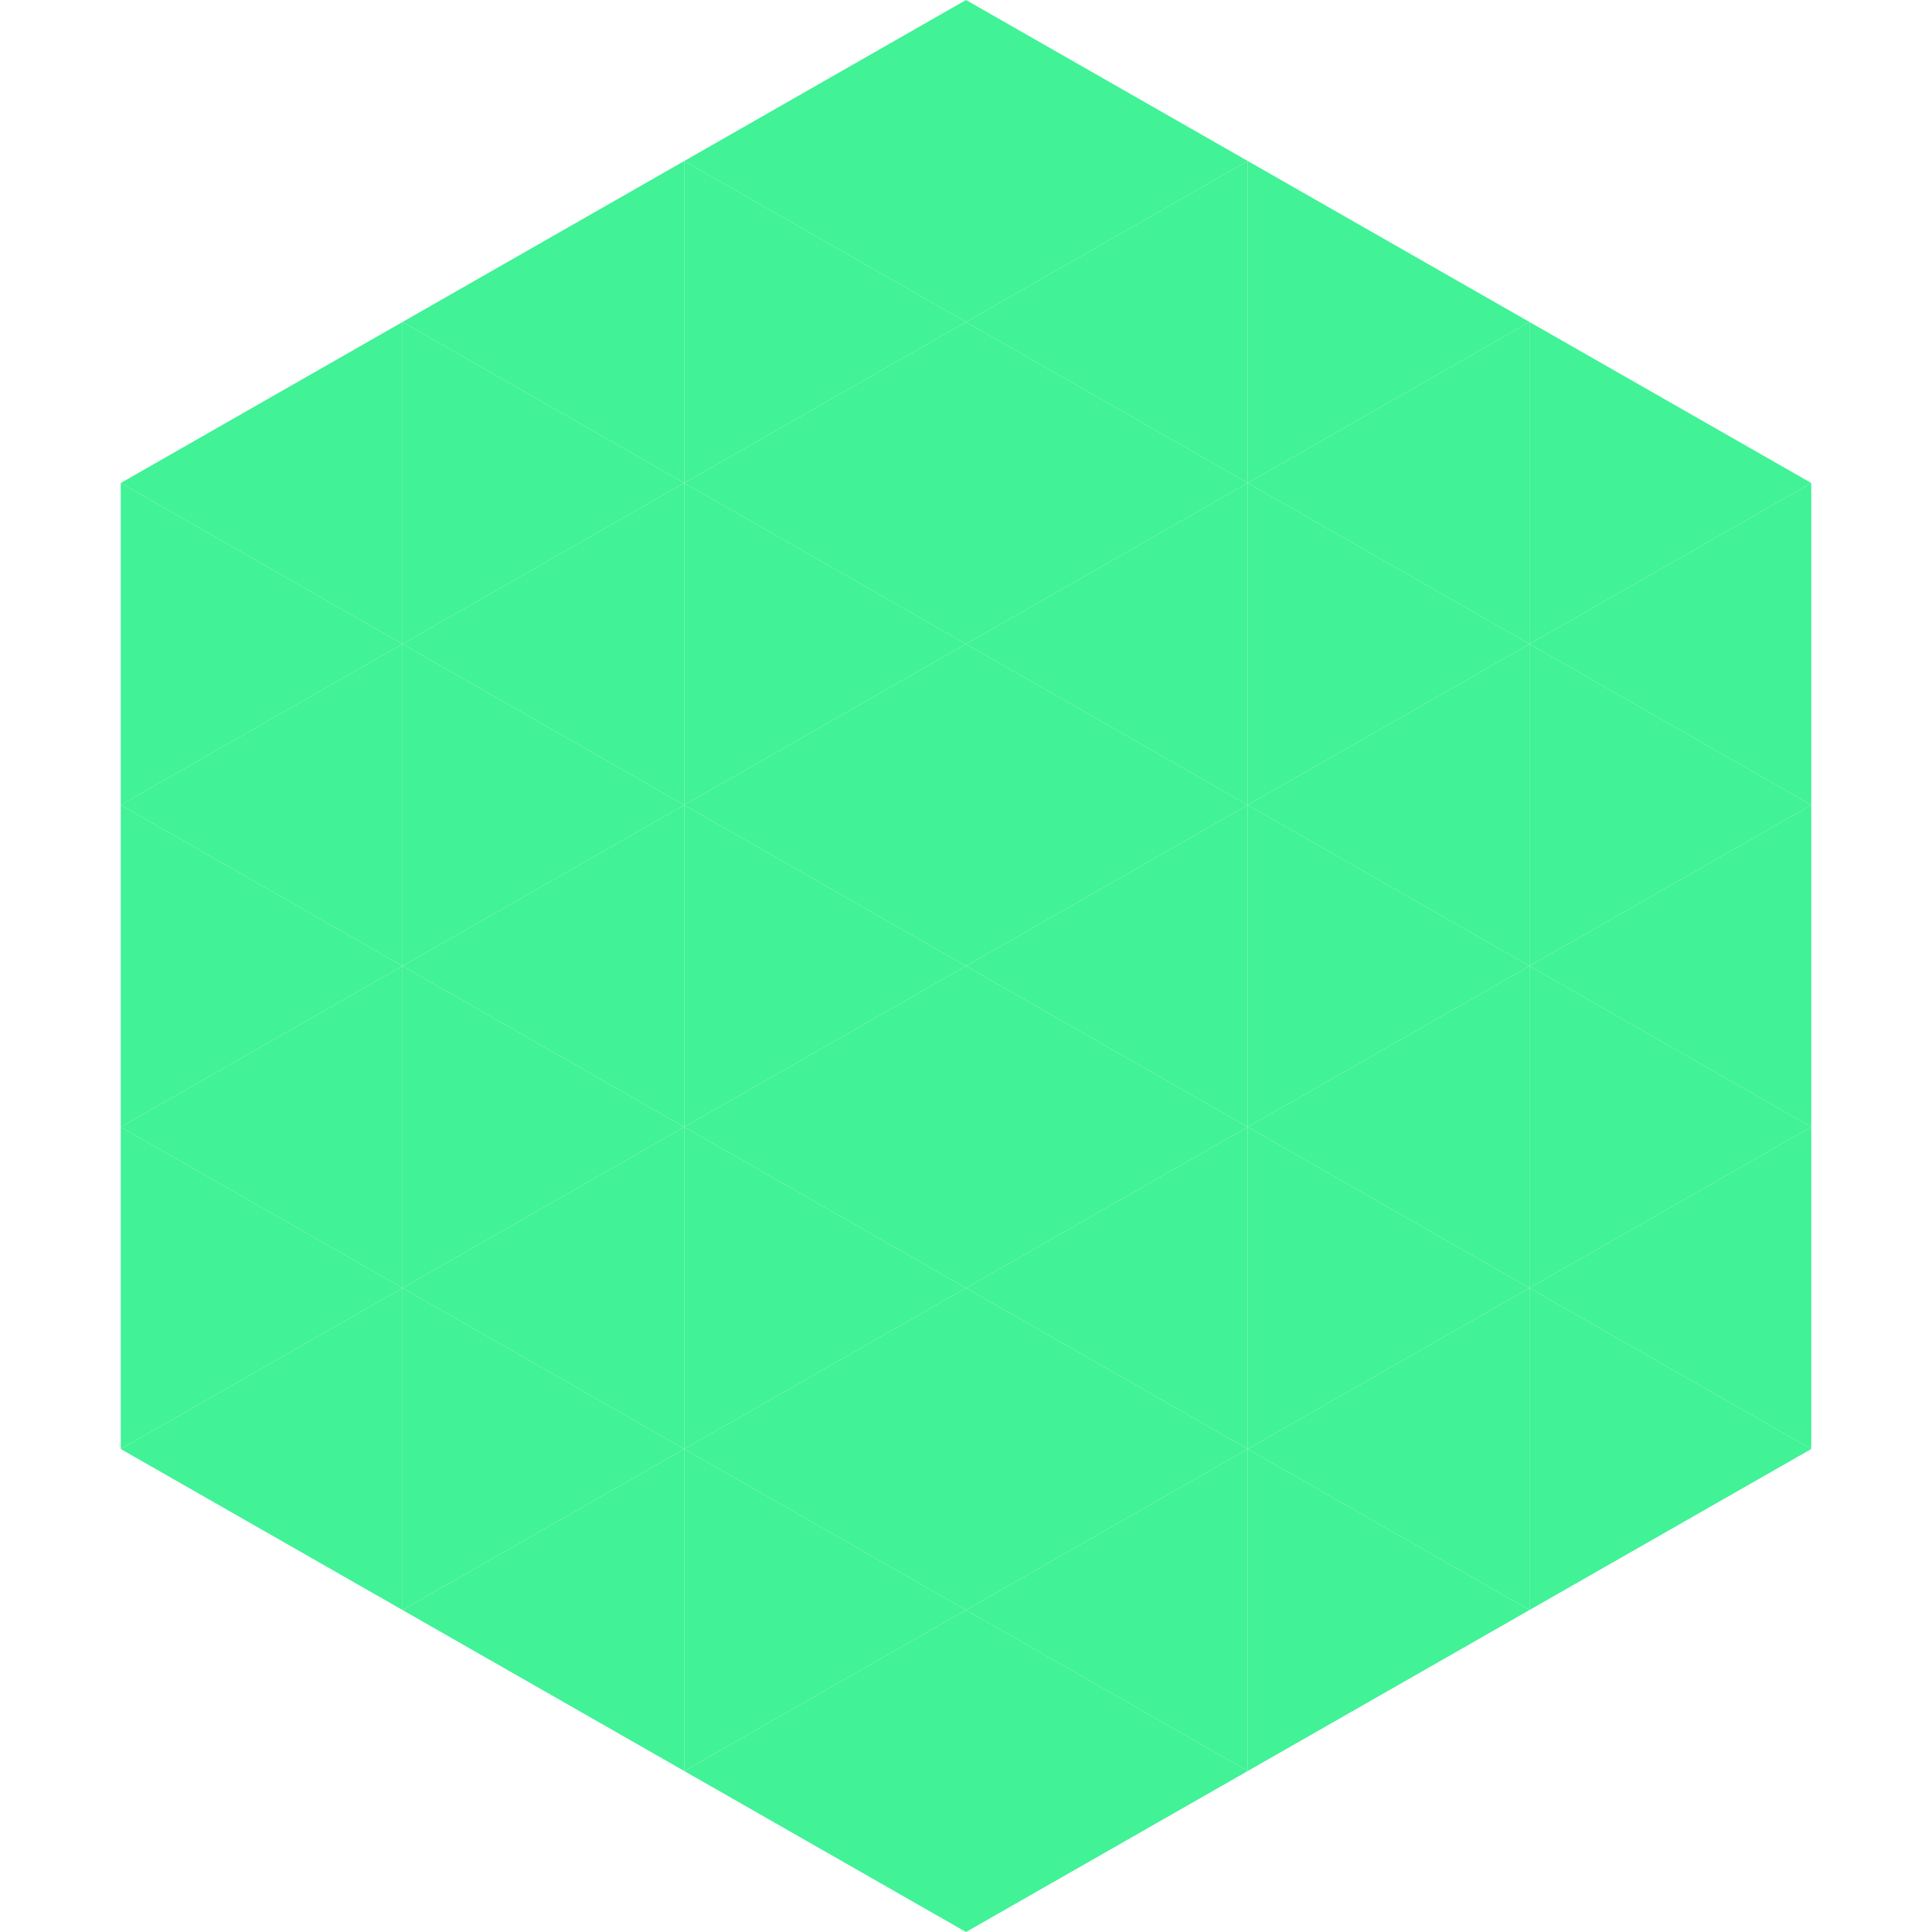
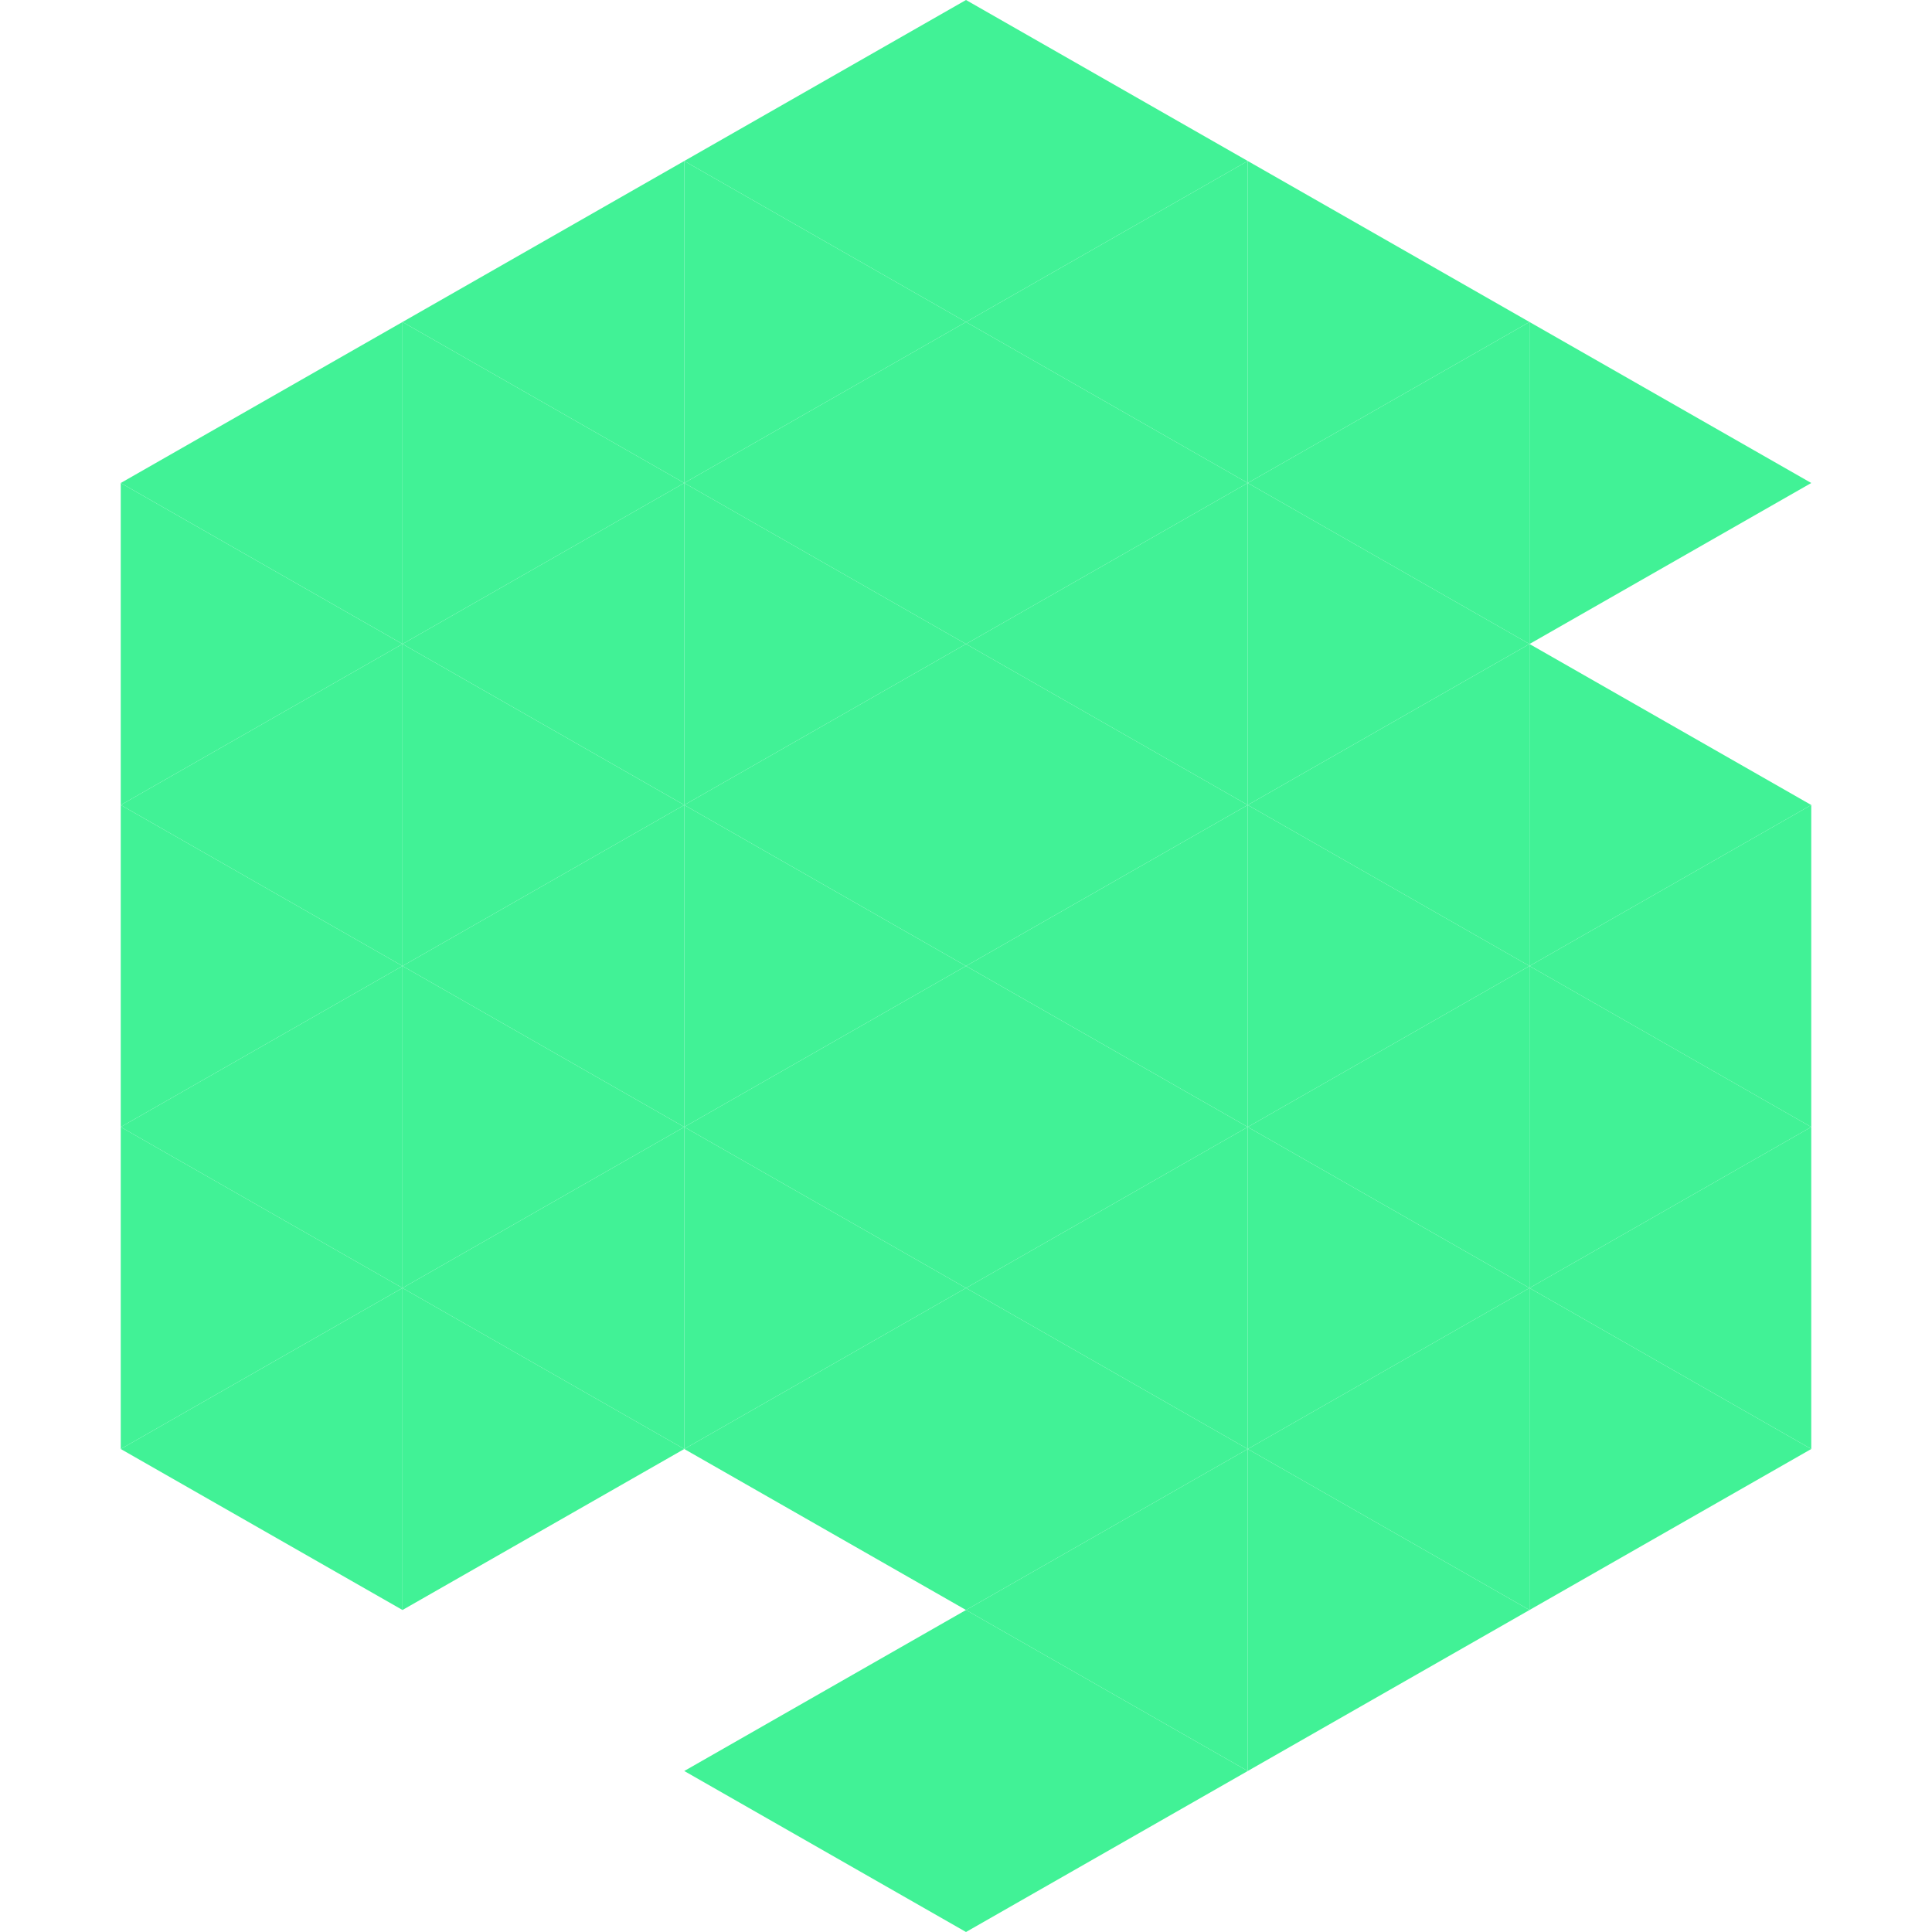
<svg xmlns="http://www.w3.org/2000/svg" width="240" height="240">
  <polygon points="50,40 15,60 50,80" style="fill:rgb(65,242,150)" />
  <polygon points="190,40 225,60 190,80" style="fill:rgb(65,242,150)" />
  <polygon points="15,60 50,80 15,100" style="fill:rgb(65,242,150)" />
-   <polygon points="225,60 190,80 225,100" style="fill:rgb(65,242,150)" />
  <polygon points="50,80 15,100 50,120" style="fill:rgb(65,242,150)" />
  <polygon points="190,80 225,100 190,120" style="fill:rgb(65,242,150)" />
  <polygon points="15,100 50,120 15,140" style="fill:rgb(65,242,150)" />
  <polygon points="225,100 190,120 225,140" style="fill:rgb(65,242,150)" />
  <polygon points="50,120 15,140 50,160" style="fill:rgb(65,242,150)" />
  <polygon points="190,120 225,140 190,160" style="fill:rgb(65,242,150)" />
  <polygon points="15,140 50,160 15,180" style="fill:rgb(65,242,150)" />
  <polygon points="225,140 190,160 225,180" style="fill:rgb(65,242,150)" />
  <polygon points="50,160 15,180 50,200" style="fill:rgb(65,242,150)" />
  <polygon points="190,160 225,180 190,200" style="fill:rgb(65,242,150)" />
  <polygon points="15,180 50,200 15,220" style="fill:rgb(255,255,255); fill-opacity:0" />
  <polygon points="225,180 190,200 225,220" style="fill:rgb(255,255,255); fill-opacity:0" />
  <polygon points="50,0 85,20 50,40" style="fill:rgb(255,255,255); fill-opacity:0" />
  <polygon points="190,0 155,20 190,40" style="fill:rgb(255,255,255); fill-opacity:0" />
  <polygon points="85,20 50,40 85,60" style="fill:rgb(65,242,150)" />
  <polygon points="155,20 190,40 155,60" style="fill:rgb(65,242,150)" />
  <polygon points="50,40 85,60 50,80" style="fill:rgb(65,242,150)" />
  <polygon points="190,40 155,60 190,80" style="fill:rgb(65,242,150)" />
  <polygon points="85,60 50,80 85,100" style="fill:rgb(65,242,150)" />
  <polygon points="155,60 190,80 155,100" style="fill:rgb(65,242,150)" />
  <polygon points="50,80 85,100 50,120" style="fill:rgb(65,242,150)" />
  <polygon points="190,80 155,100 190,120" style="fill:rgb(65,242,150)" />
  <polygon points="85,100 50,120 85,140" style="fill:rgb(65,242,150)" />
  <polygon points="155,100 190,120 155,140" style="fill:rgb(65,242,150)" />
  <polygon points="50,120 85,140 50,160" style="fill:rgb(65,242,150)" />
  <polygon points="190,120 155,140 190,160" style="fill:rgb(65,242,150)" />
  <polygon points="85,140 50,160 85,180" style="fill:rgb(65,242,150)" />
  <polygon points="155,140 190,160 155,180" style="fill:rgb(65,242,150)" />
  <polygon points="50,160 85,180 50,200" style="fill:rgb(65,242,150)" />
  <polygon points="190,160 155,180 190,200" style="fill:rgb(65,242,150)" />
-   <polygon points="85,180 50,200 85,220" style="fill:rgb(65,242,150)" />
  <polygon points="155,180 190,200 155,220" style="fill:rgb(65,242,150)" />
  <polygon points="120,0 85,20 120,40" style="fill:rgb(65,242,150)" />
  <polygon points="120,0 155,20 120,40" style="fill:rgb(65,242,150)" />
  <polygon points="85,20 120,40 85,60" style="fill:rgb(65,242,150)" />
  <polygon points="155,20 120,40 155,60" style="fill:rgb(65,242,150)" />
  <polygon points="120,40 85,60 120,80" style="fill:rgb(65,242,150)" />
  <polygon points="120,40 155,60 120,80" style="fill:rgb(65,242,150)" />
  <polygon points="85,60 120,80 85,100" style="fill:rgb(65,242,150)" />
  <polygon points="155,60 120,80 155,100" style="fill:rgb(65,242,150)" />
  <polygon points="120,80 85,100 120,120" style="fill:rgb(65,242,150)" />
  <polygon points="120,80 155,100 120,120" style="fill:rgb(65,242,150)" />
  <polygon points="85,100 120,120 85,140" style="fill:rgb(65,242,150)" />
  <polygon points="155,100 120,120 155,140" style="fill:rgb(65,242,150)" />
  <polygon points="120,120 85,140 120,160" style="fill:rgb(65,242,150)" />
  <polygon points="120,120 155,140 120,160" style="fill:rgb(65,242,150)" />
  <polygon points="85,140 120,160 85,180" style="fill:rgb(65,242,150)" />
  <polygon points="155,140 120,160 155,180" style="fill:rgb(65,242,150)" />
  <polygon points="120,160 85,180 120,200" style="fill:rgb(65,242,150)" />
  <polygon points="120,160 155,180 120,200" style="fill:rgb(65,242,150)" />
-   <polygon points="85,180 120,200 85,220" style="fill:rgb(65,242,150)" />
  <polygon points="155,180 120,200 155,220" style="fill:rgb(65,242,150)" />
  <polygon points="120,200 85,220 120,240" style="fill:rgb(65,242,150)" />
  <polygon points="120,200 155,220 120,240" style="fill:rgb(65,242,150)" />
  <polygon points="85,220 120,240 85,260" style="fill:rgb(255,255,255); fill-opacity:0" />
  <polygon points="155,220 120,240 155,260" style="fill:rgb(255,255,255); fill-opacity:0" />
</svg>